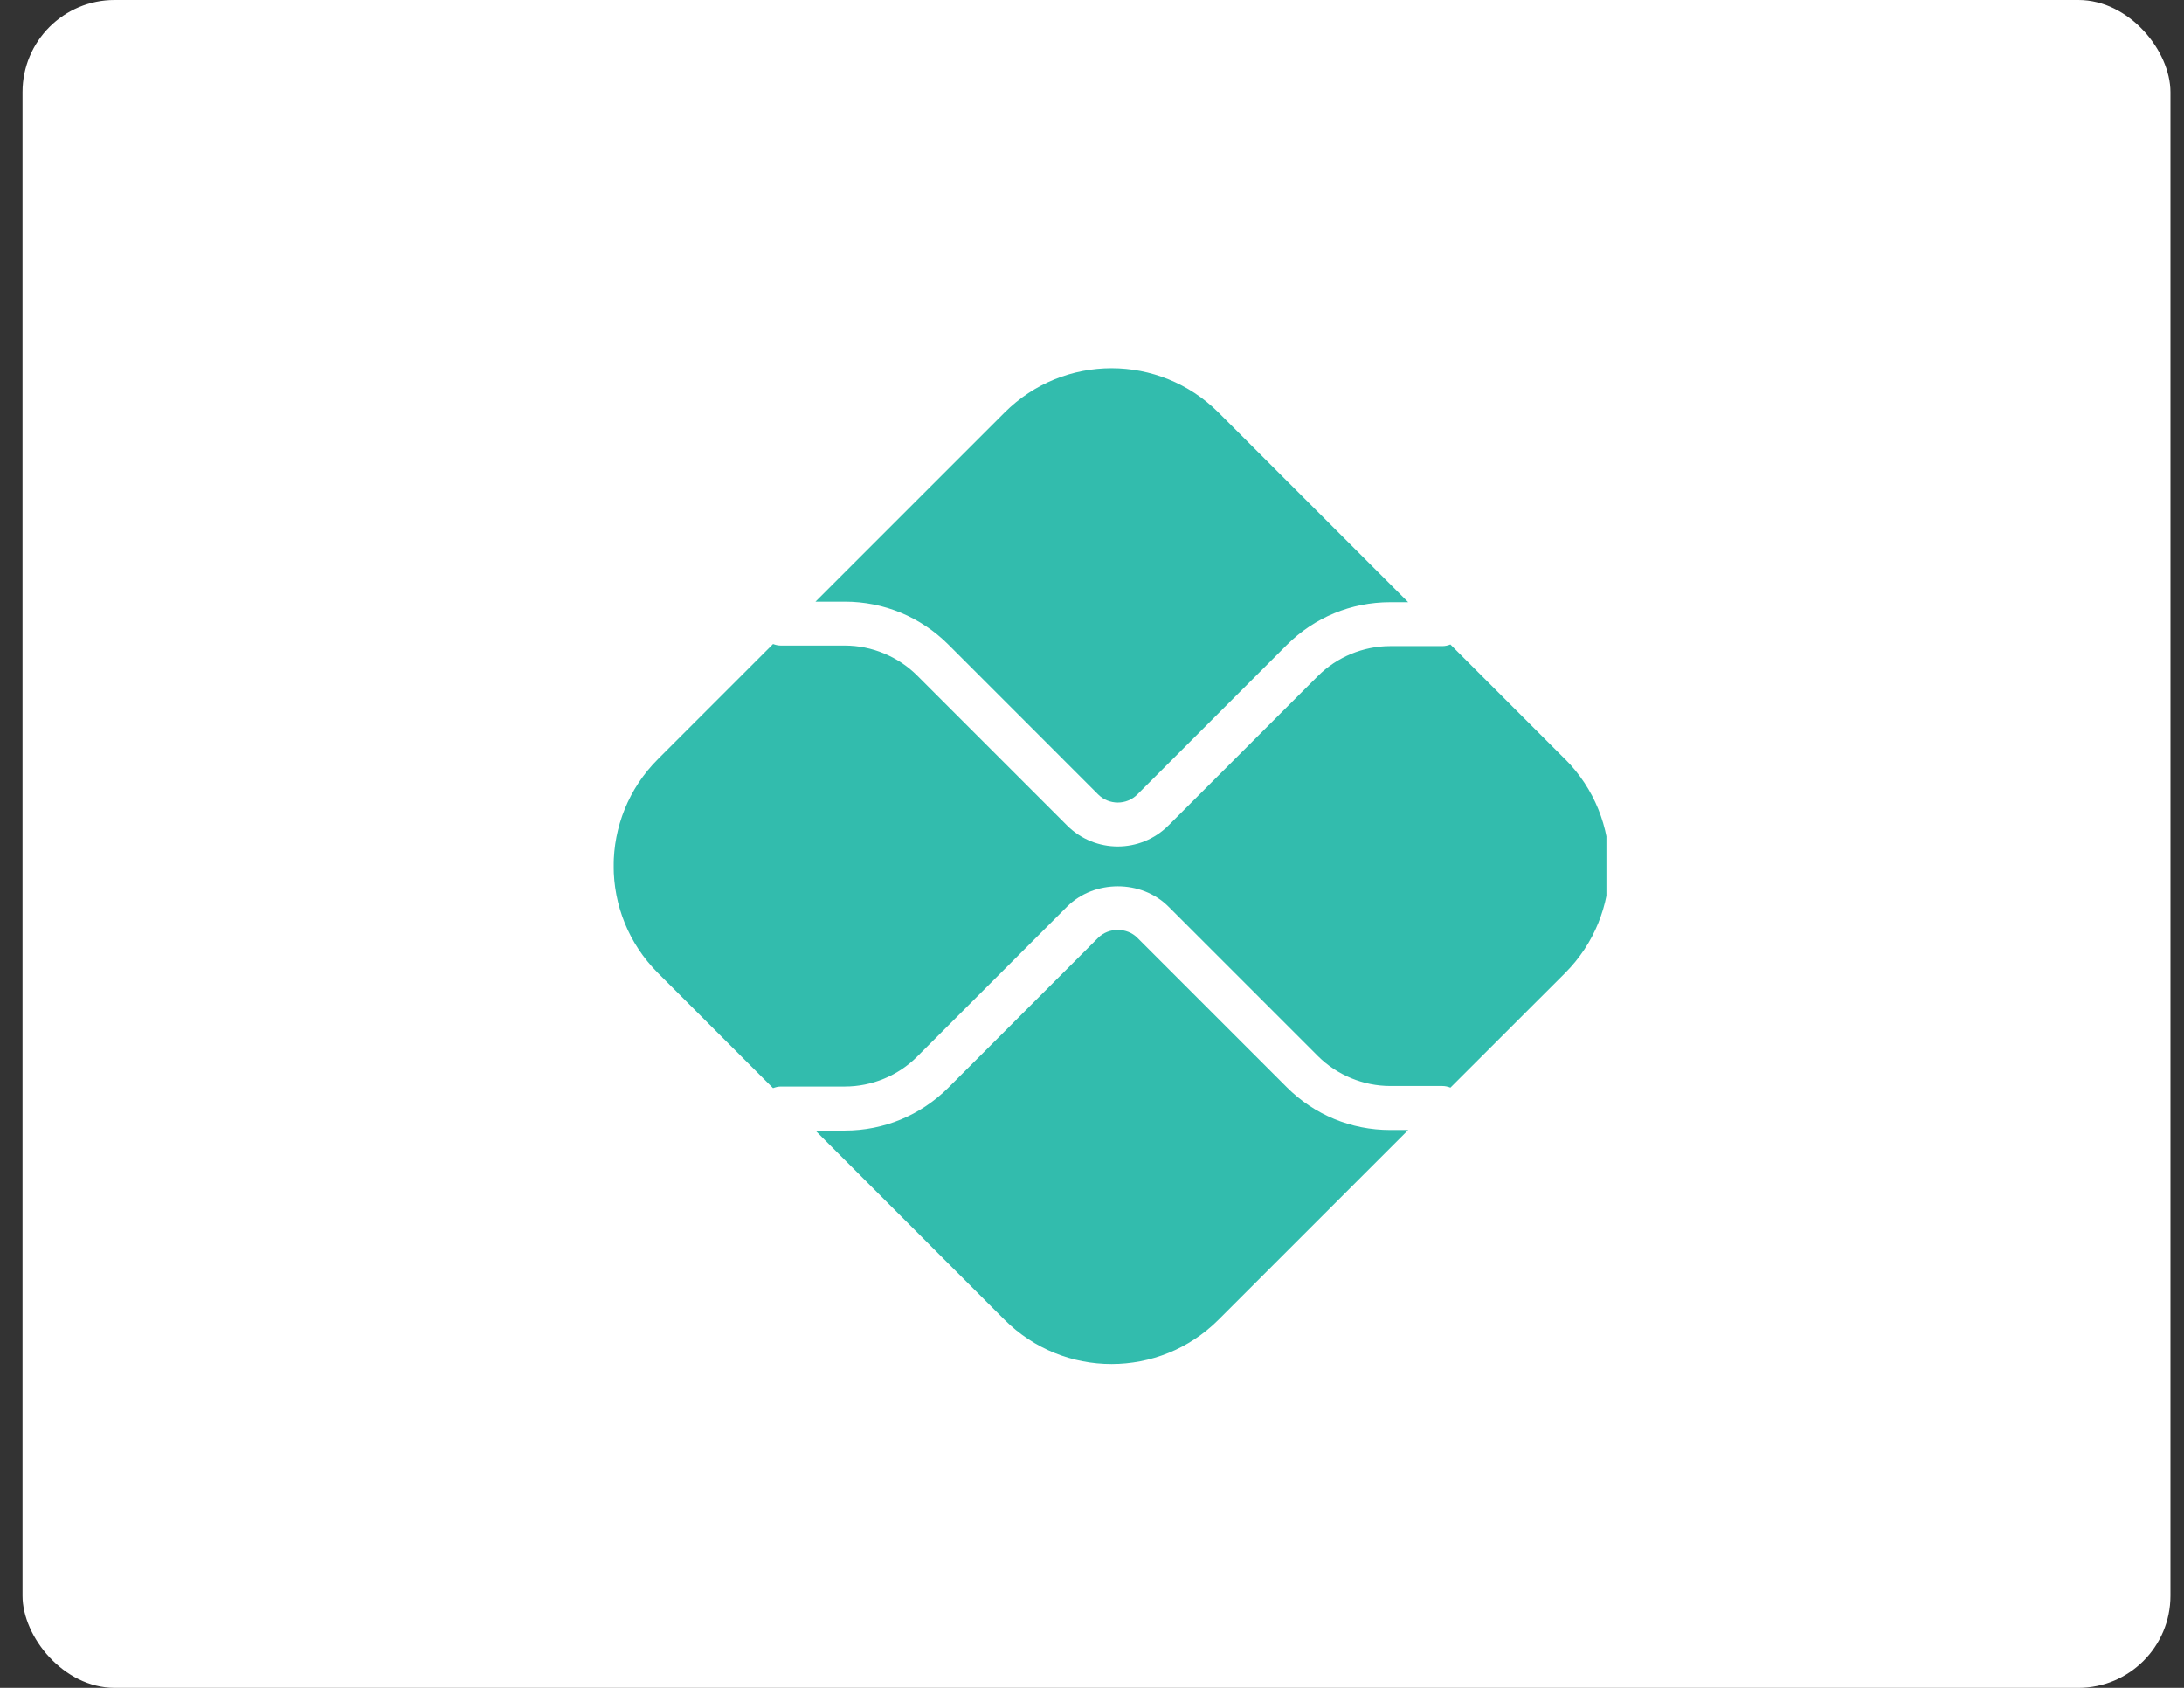
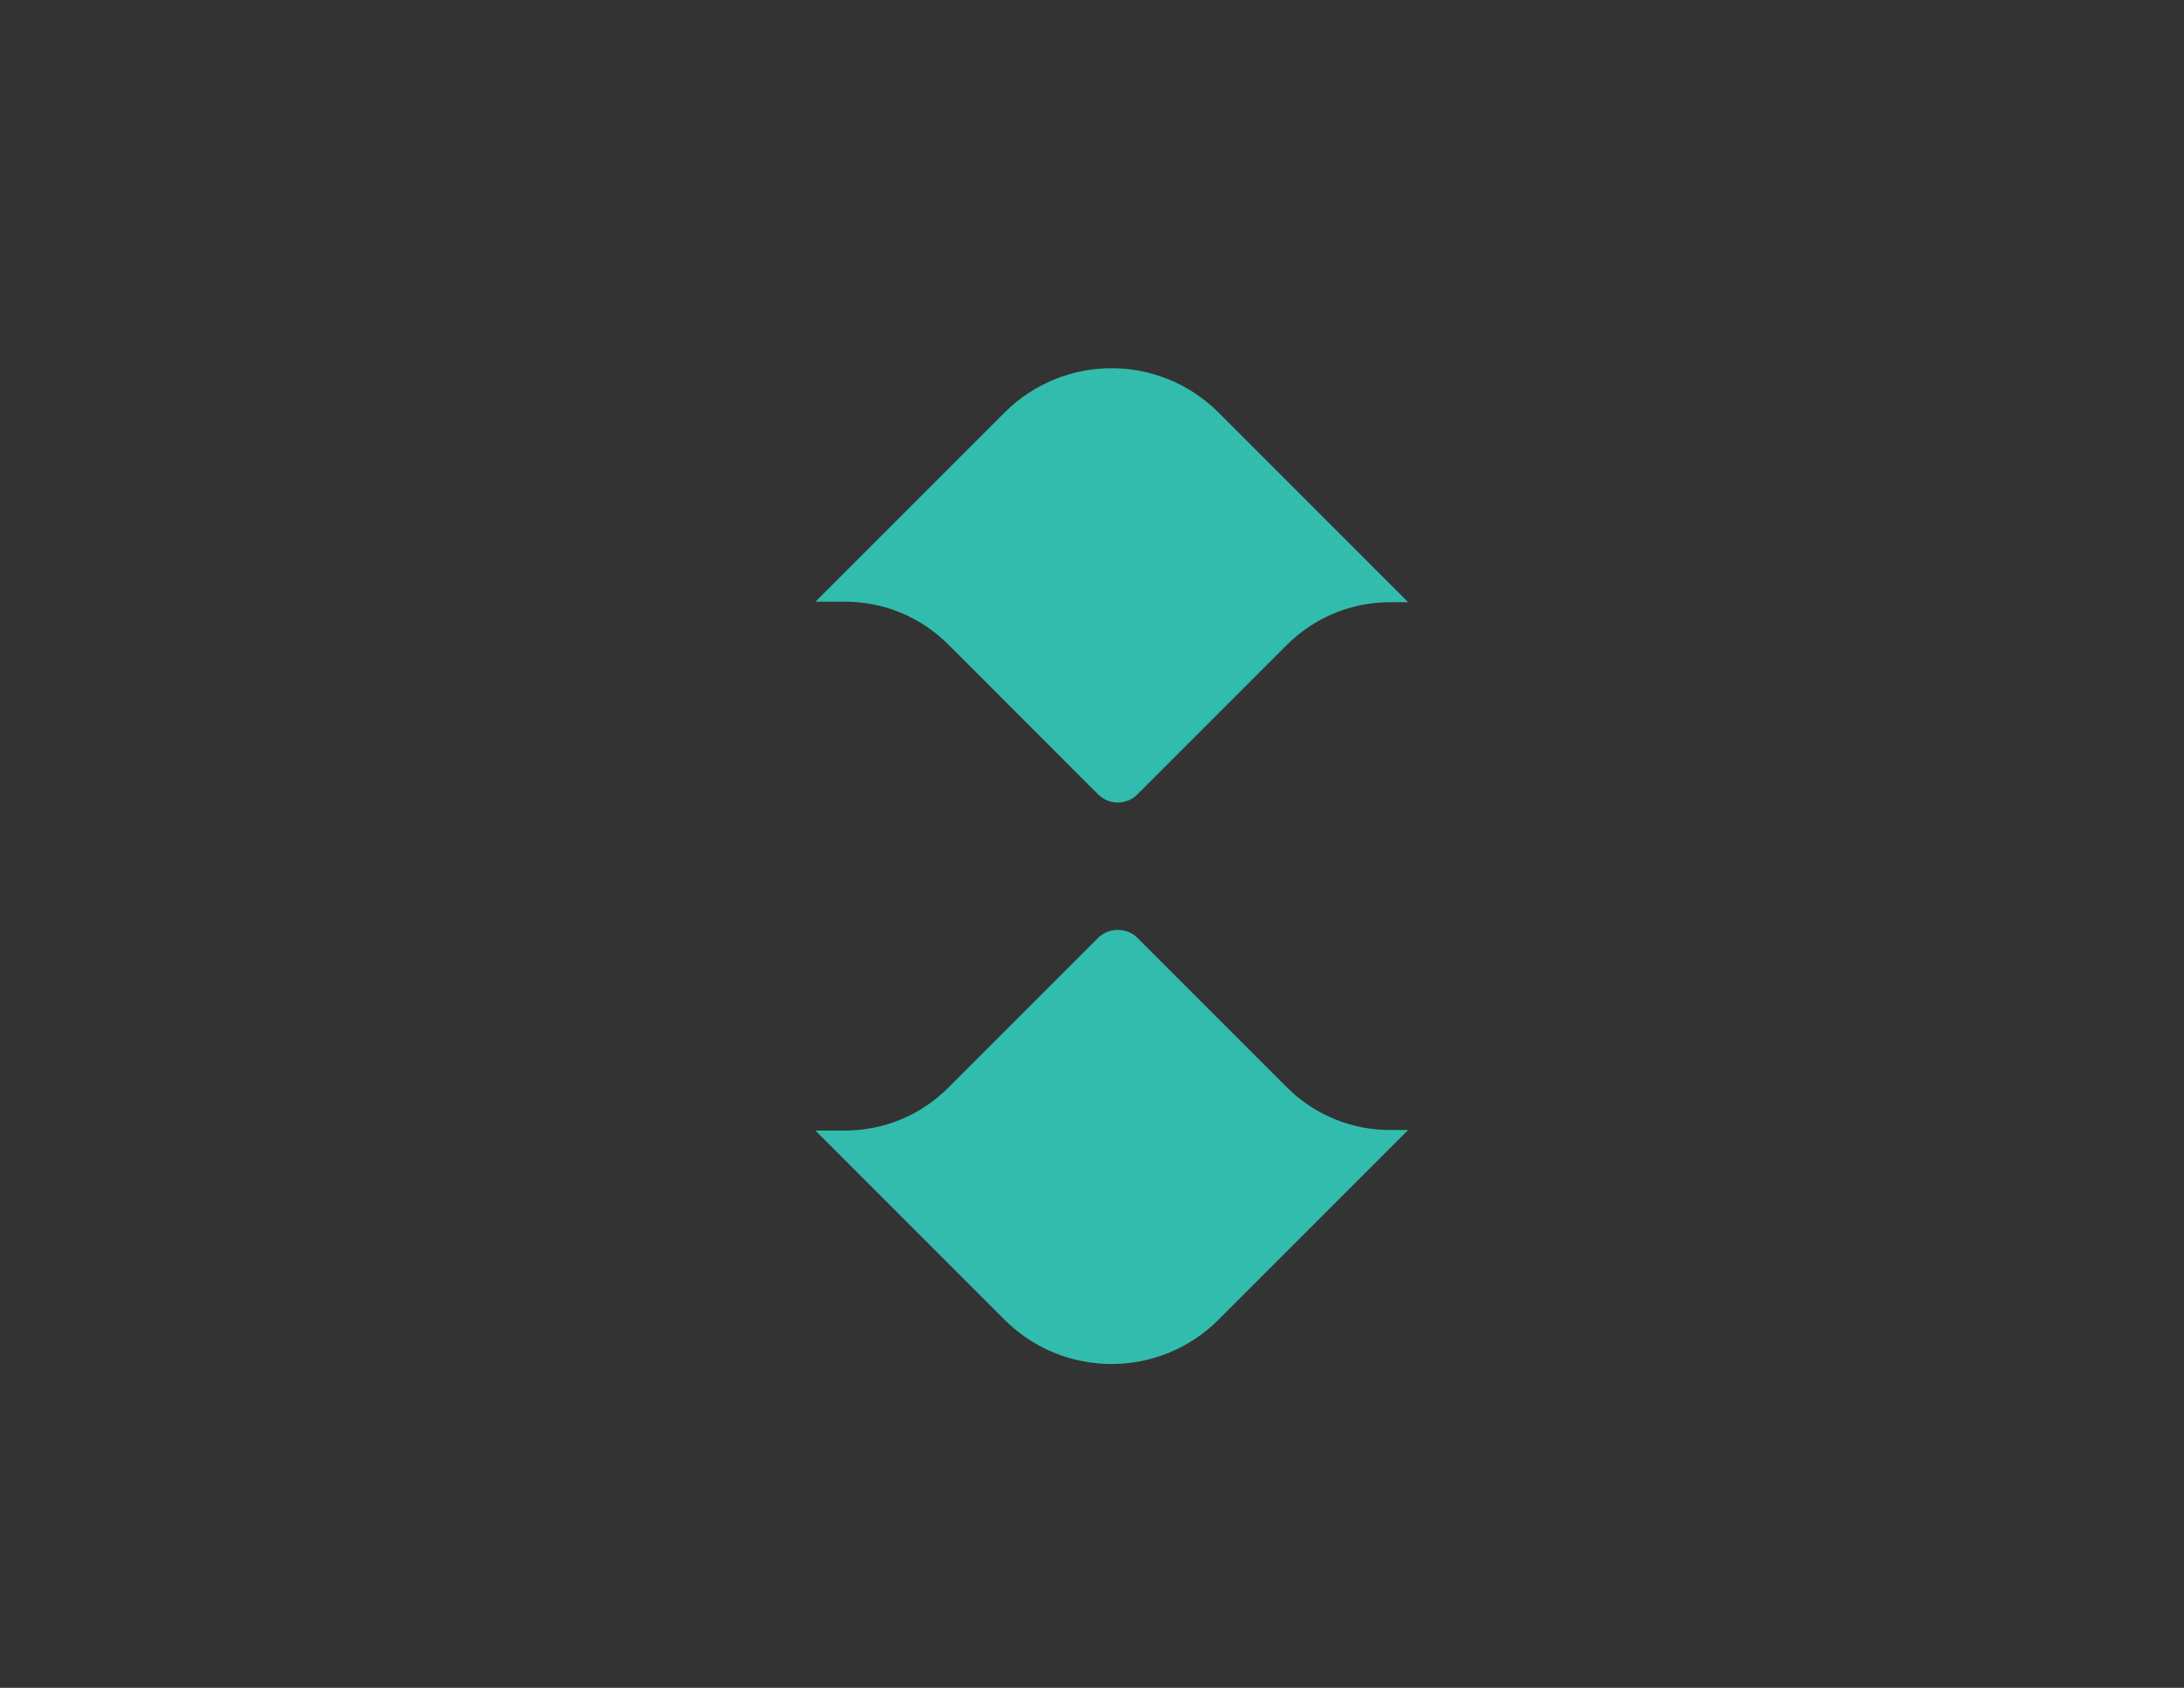
<svg xmlns="http://www.w3.org/2000/svg" width="44" height="34" viewBox="0 0 44 34" fill="none">
  <rect x="0" y="0" width="44" height="34" fill="#333333" stroke="none" />
-   <rect x="0.454" width="43.273" height="34" rx="1.855" fill="white" />
  <g clip-path="url(#clip0_12000_12873)">
    <path d="M28.007 22.763C27.221 22.763 26.48 22.457 25.923 21.9L22.914 18.891C22.703 18.679 22.335 18.68 22.124 18.891L19.105 21.911C18.547 22.467 17.808 22.774 17.02 22.774H16.428L20.238 26.585C21.429 27.774 23.357 27.774 24.548 26.585L28.37 22.763H28.007Z" fill="#32BCAD" />
    <path d="M17.02 12.12C17.807 12.12 18.547 12.427 19.105 12.983L22.124 16.003C22.341 16.22 22.697 16.221 22.914 16.003L25.923 12.994C26.48 12.438 27.219 12.131 28.007 12.131H28.37L24.549 8.31C23.358 7.12 21.43 7.12 20.239 8.31L16.429 12.12H17.022H17.02Z" fill="#32BCAD" />
-     <path d="M31.53 15.292L29.22 12.982C29.169 13.003 29.114 13.015 29.056 13.015H28.006C27.464 13.015 26.932 13.235 26.549 13.62L23.54 16.628C23.258 16.91 22.888 17.051 22.519 17.051C22.15 17.051 21.78 16.91 21.498 16.628L18.479 13.609C18.095 13.225 17.564 13.004 17.021 13.004H15.73C15.675 13.004 15.623 12.991 15.574 12.973L13.256 15.291C12.065 16.48 12.065 18.41 13.256 19.601L15.574 21.919C15.623 21.901 15.675 21.887 15.73 21.887H17.021C17.564 21.887 18.095 21.668 18.479 21.283L21.498 18.263C22.044 17.718 22.996 17.717 23.541 18.263L26.55 21.272C26.933 21.655 27.465 21.876 28.008 21.876H29.057C29.116 21.876 29.17 21.889 29.221 21.909L31.531 19.601C32.721 18.41 32.721 16.482 31.531 15.291" fill="#32BCAD" />
  </g>
  <defs>
    <clipPath id="clip0_12000_12873">
      <rect width="20" height="20.833" fill="white" transform="translate(12.364 7)" />
    </clipPath>
  </defs>
</svg>